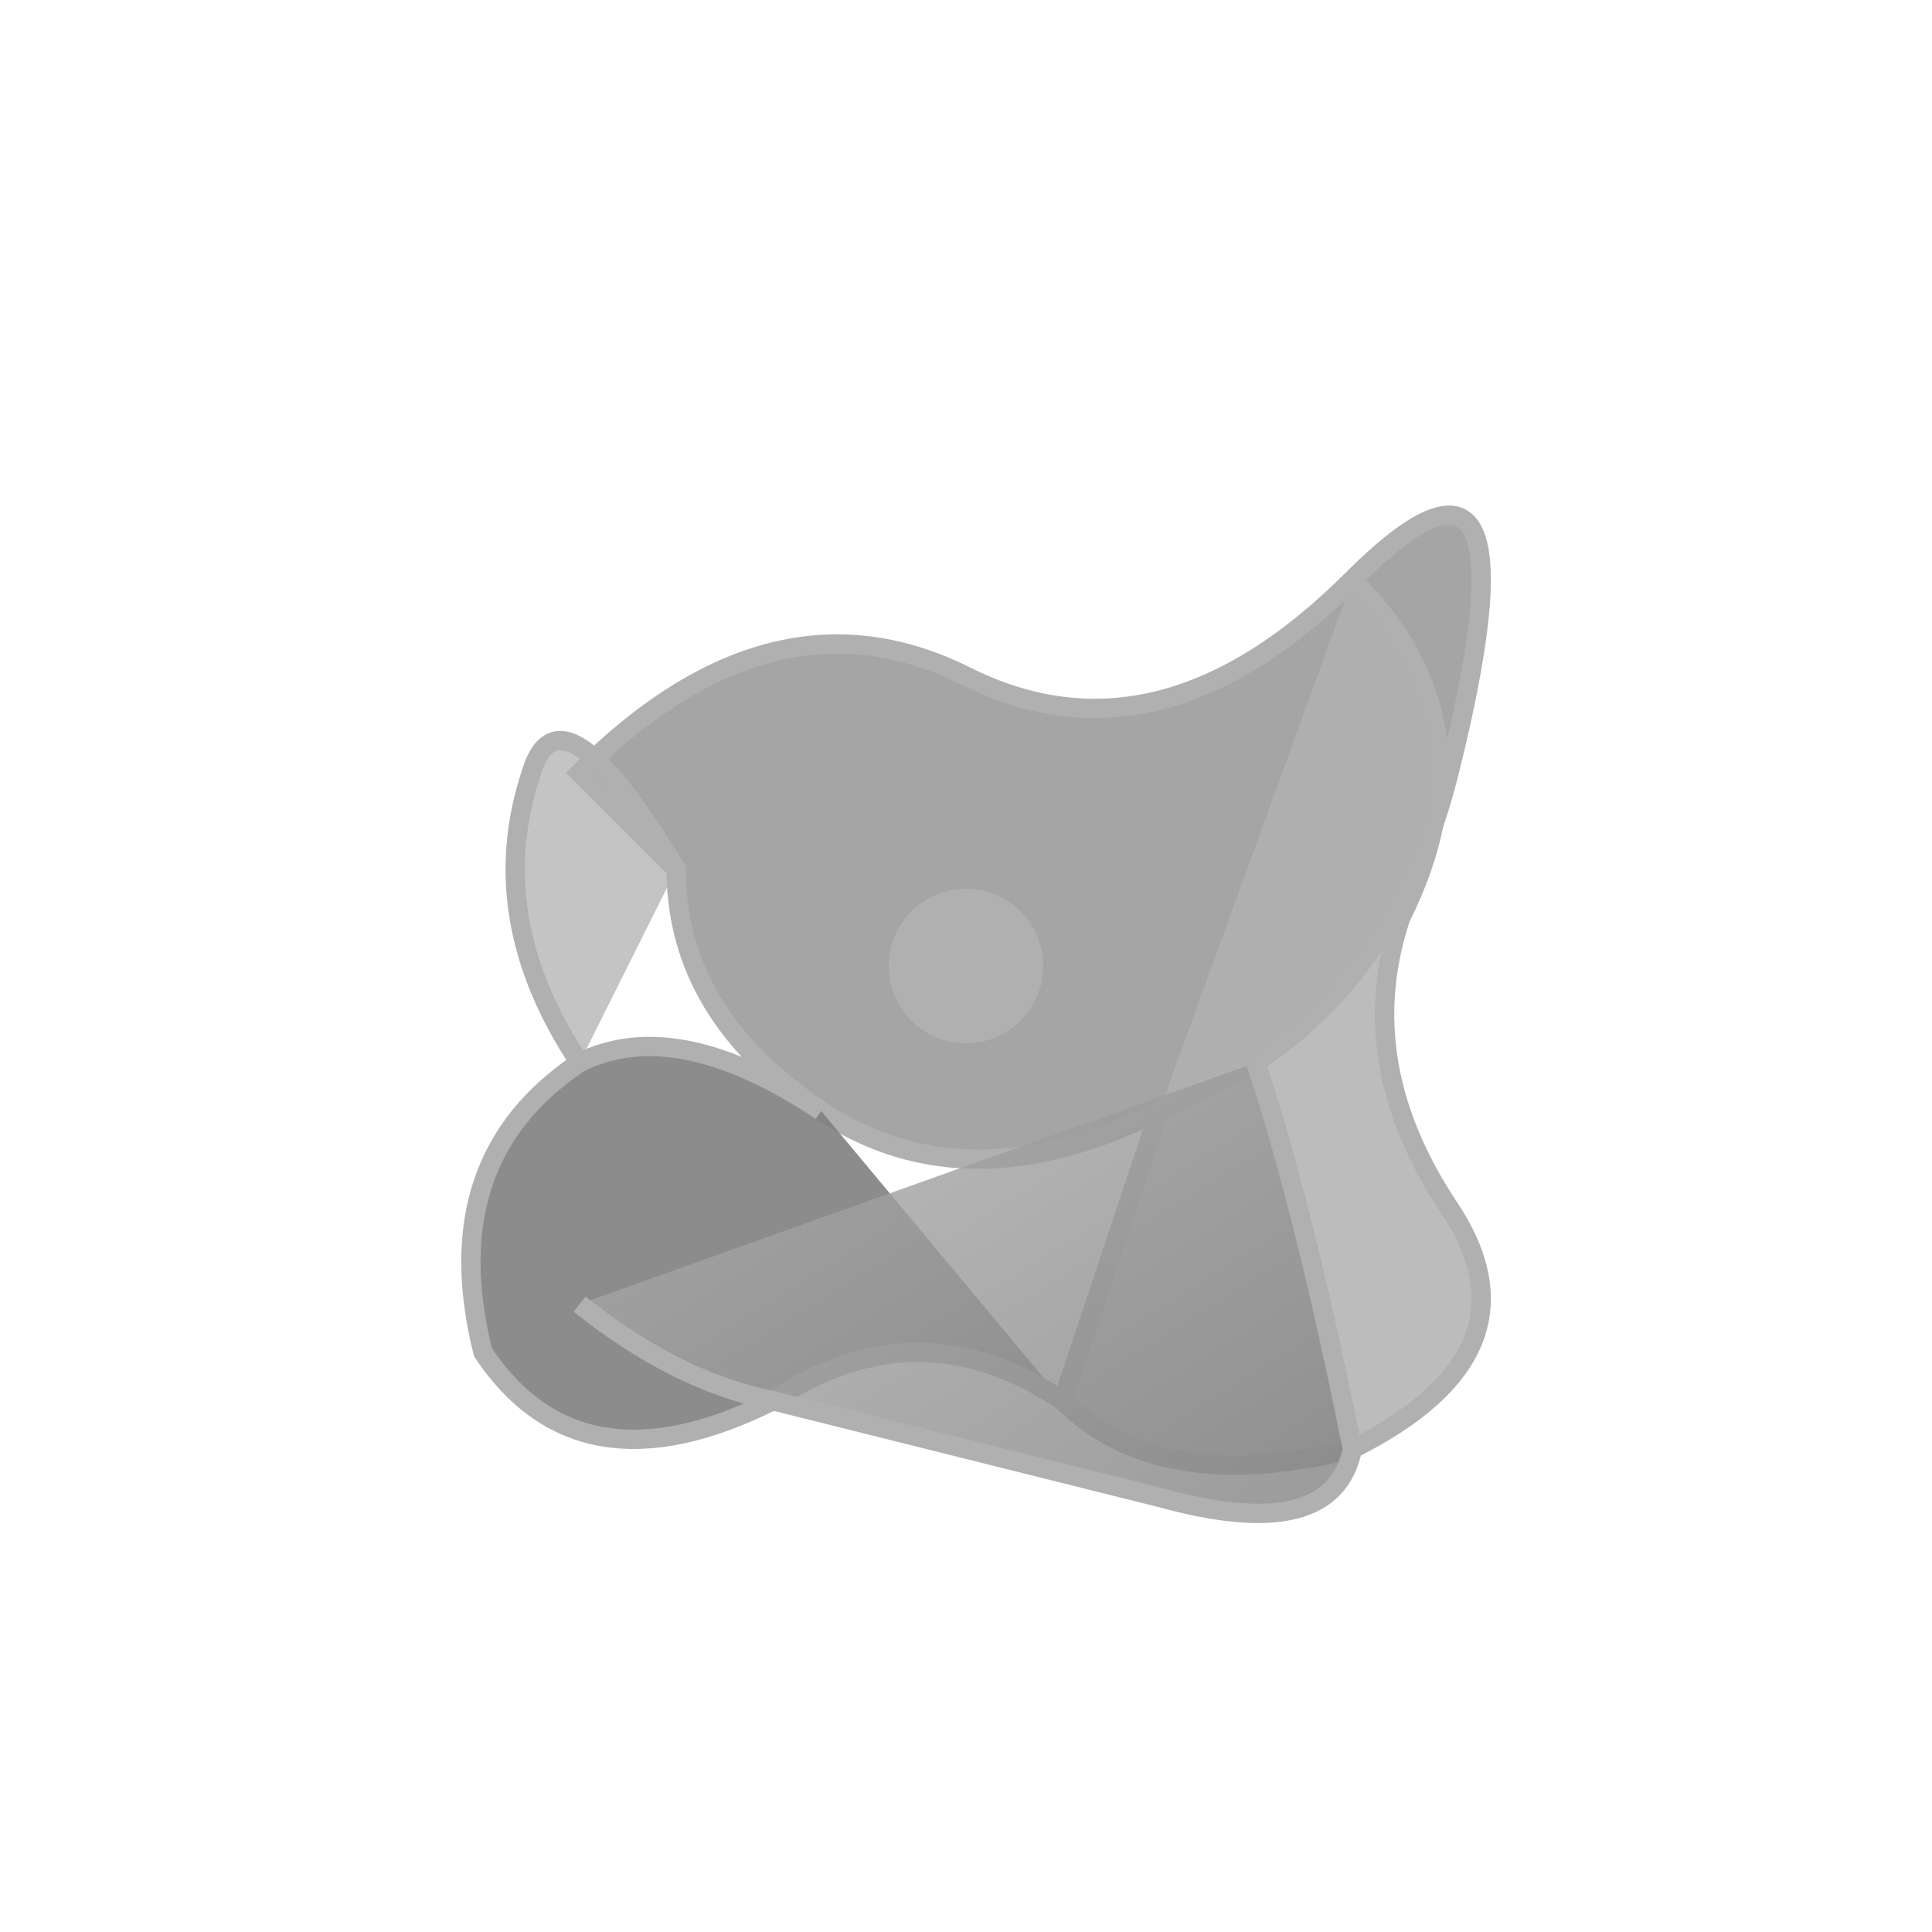
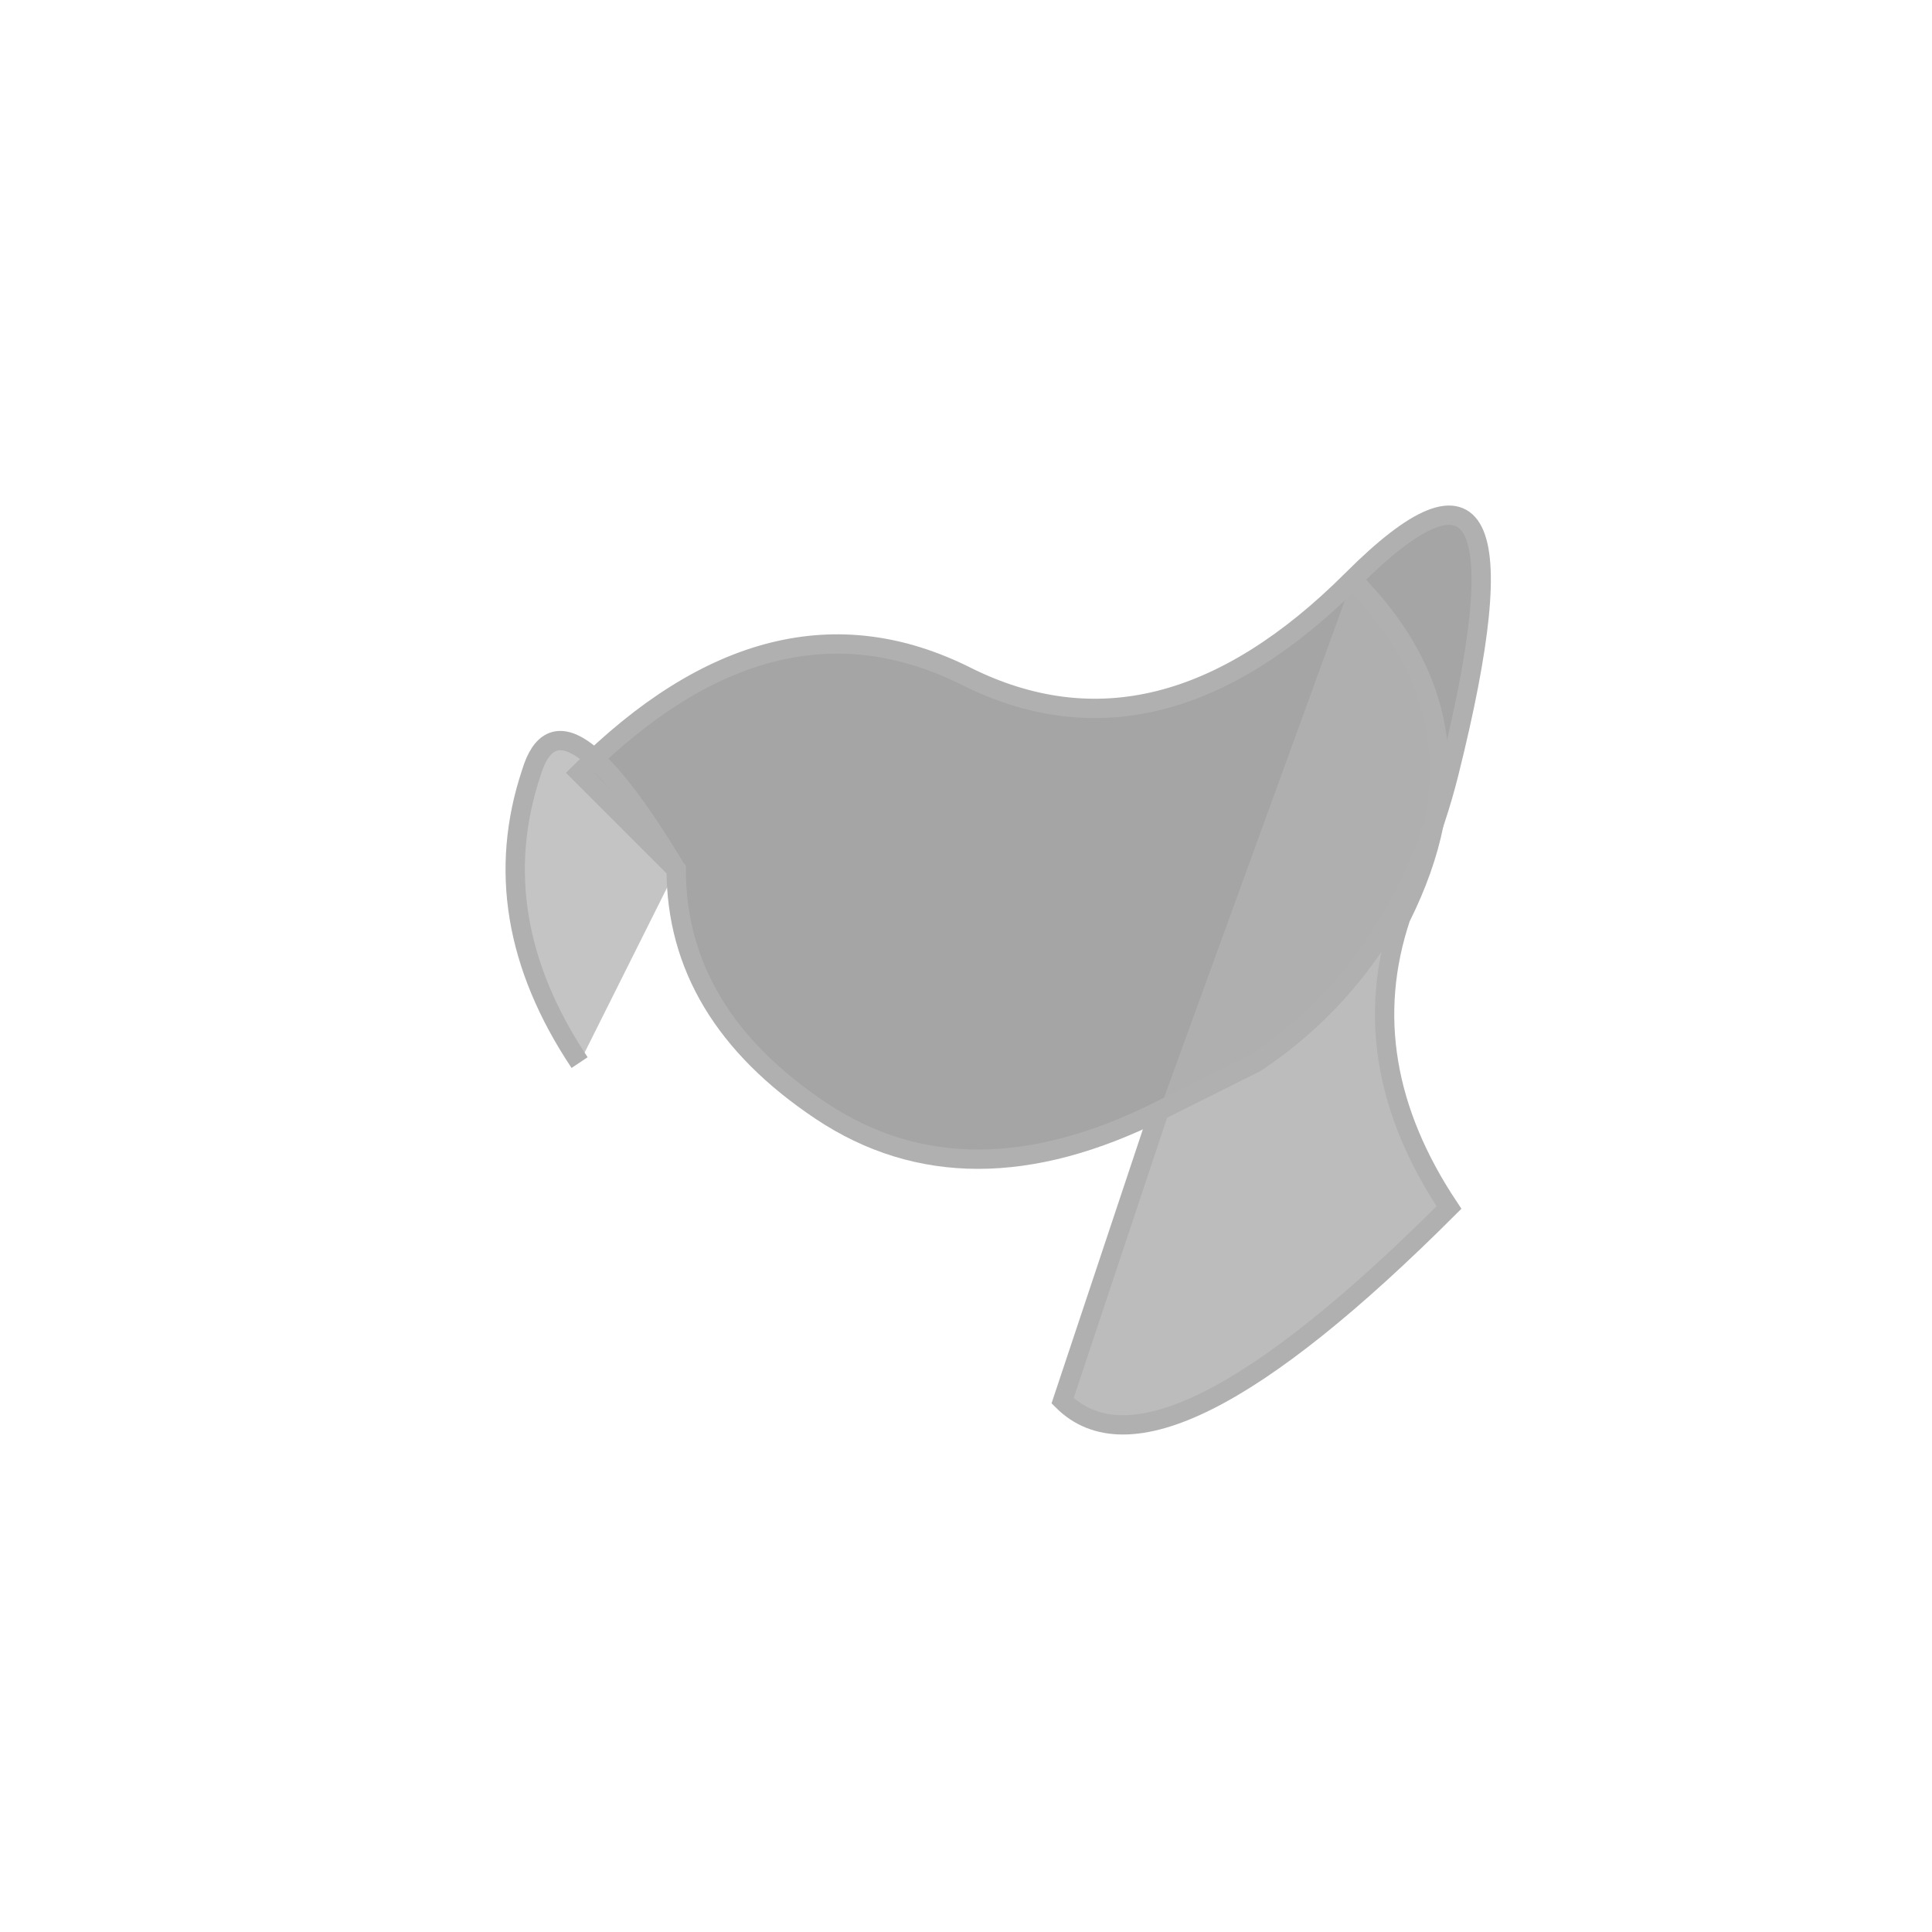
<svg xmlns="http://www.w3.org/2000/svg" viewBox="0 0 200 200">
  <defs>
    <linearGradient id="grad1" x1="0%" y1="0%" x2="100%" y2="100%">
      <stop offset="0%" style="stop-color:rgb(176,176,176);stop-opacity:1" />
      <stop offset="100%" style="stop-color:rgb(128,128,128);stop-opacity:1" />
    </linearGradient>
  </defs>
  <path d="M 60 80 Q 80 60, 100 70 Q 120 80, 140 60 Q 160 40, 150 80 Q 145 100, 130 110 L 120 115 Q 100 125, 85 115 Q 70 105, 70 90 Z" fill="rgb(128,128,128)" fill-opacity="0.7" stroke="rgb(176,176,176)" stroke-width="2" />
-   <path d="M 140 60 Q 155 75, 145 95 Q 140 110, 150 125 Q 160 140, 140 150 Q 120 155, 110 145 L 120 115" fill="rgb(176,176,176)" fill-opacity="0.85" stroke="rgb(176,176,176)" stroke-width="2" />
-   <path d="M 110 145 Q 95 135, 80 145 Q 60 155, 50 140 Q 45 120, 60 110 Q 70 105, 85 115" fill="rgb(128,128,128)" fill-opacity="0.9" stroke="rgb(176,176,176)" stroke-width="2" />
+   <path d="M 140 60 Q 155 75, 145 95 Q 140 110, 150 125 Q 120 155, 110 145 L 120 115" fill="rgb(176,176,176)" fill-opacity="0.85" stroke="rgb(176,176,176)" stroke-width="2" />
  <path d="M 60 110 Q 50 95, 55 80 Q 58 70, 70 90" fill="rgb(176,176,176)" fill-opacity="0.75" stroke="rgb(176,176,176)" stroke-width="2" />
-   <path d="M 130 110 Q 135 125, 140 150 Q 138 160, 120 155 Q 100 150, 80 145 Q 70 143, 60 135" fill="url(#grad1)" fill-opacity="0.8" stroke="rgb(176,176,176)" stroke-width="2" />
-   <ellipse cx="100" cy="100" rx="8" ry="8" fill="rgb(176,176,176)" opacity="1" />
</svg>